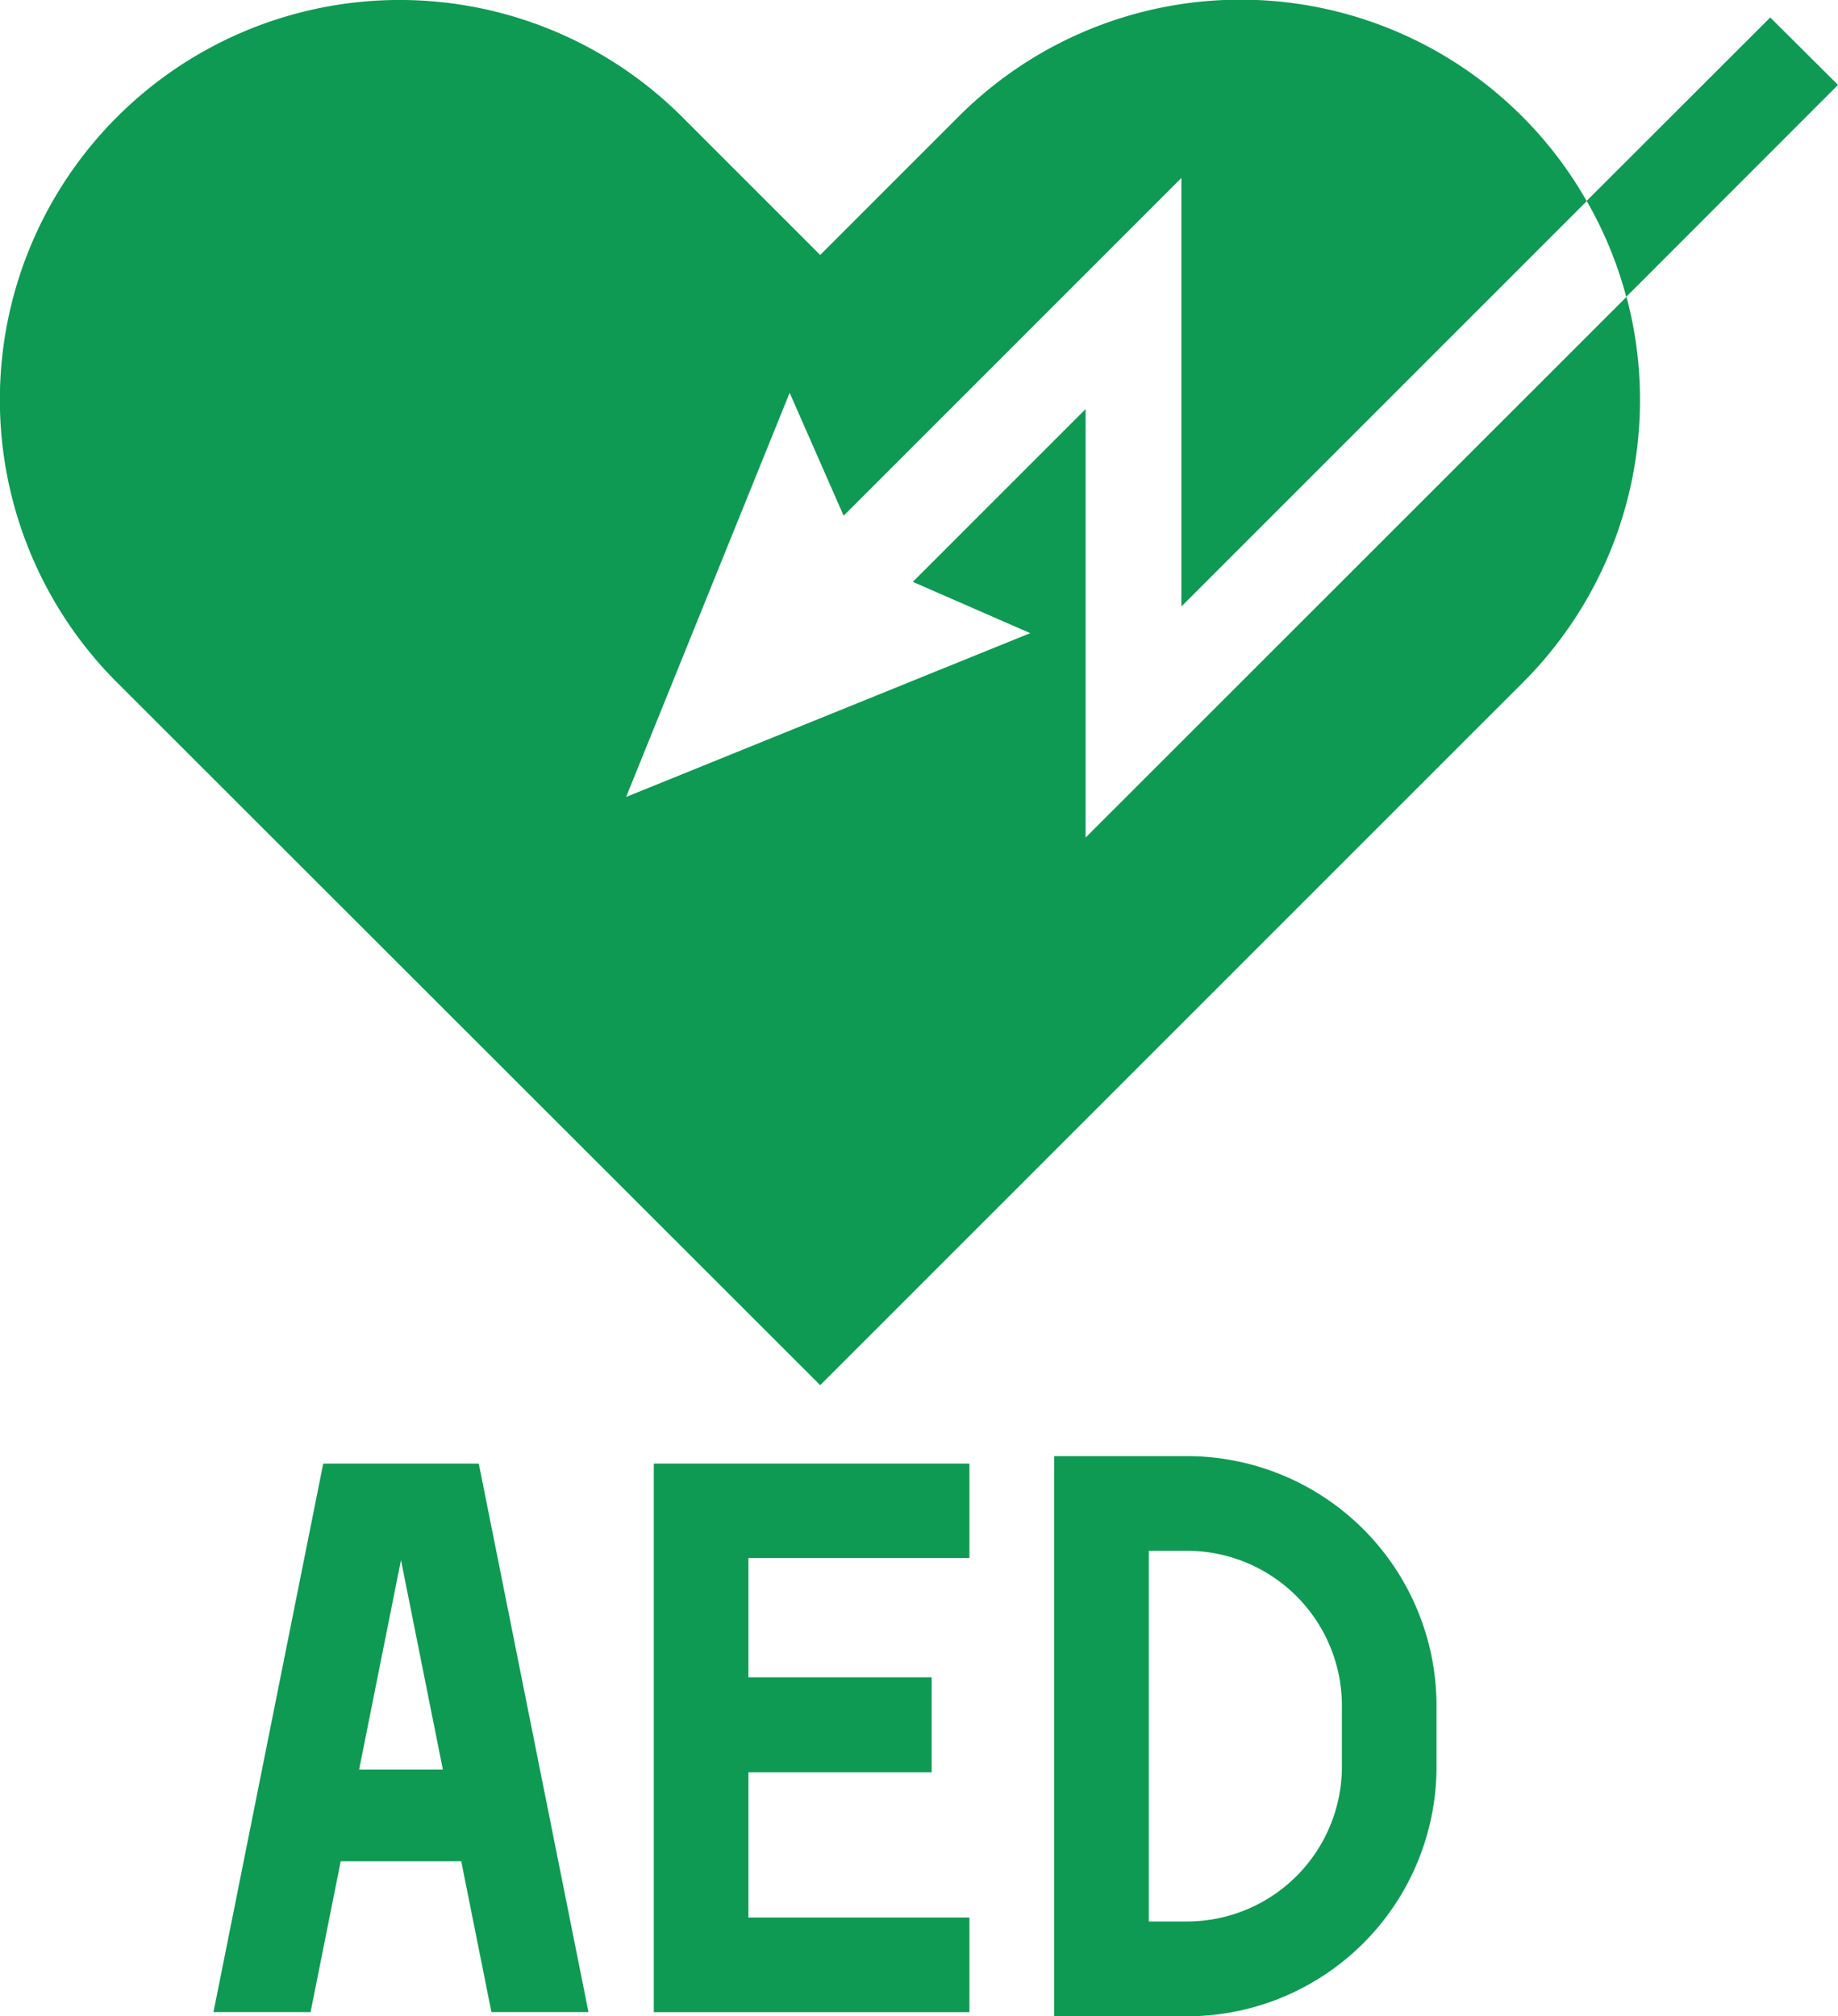
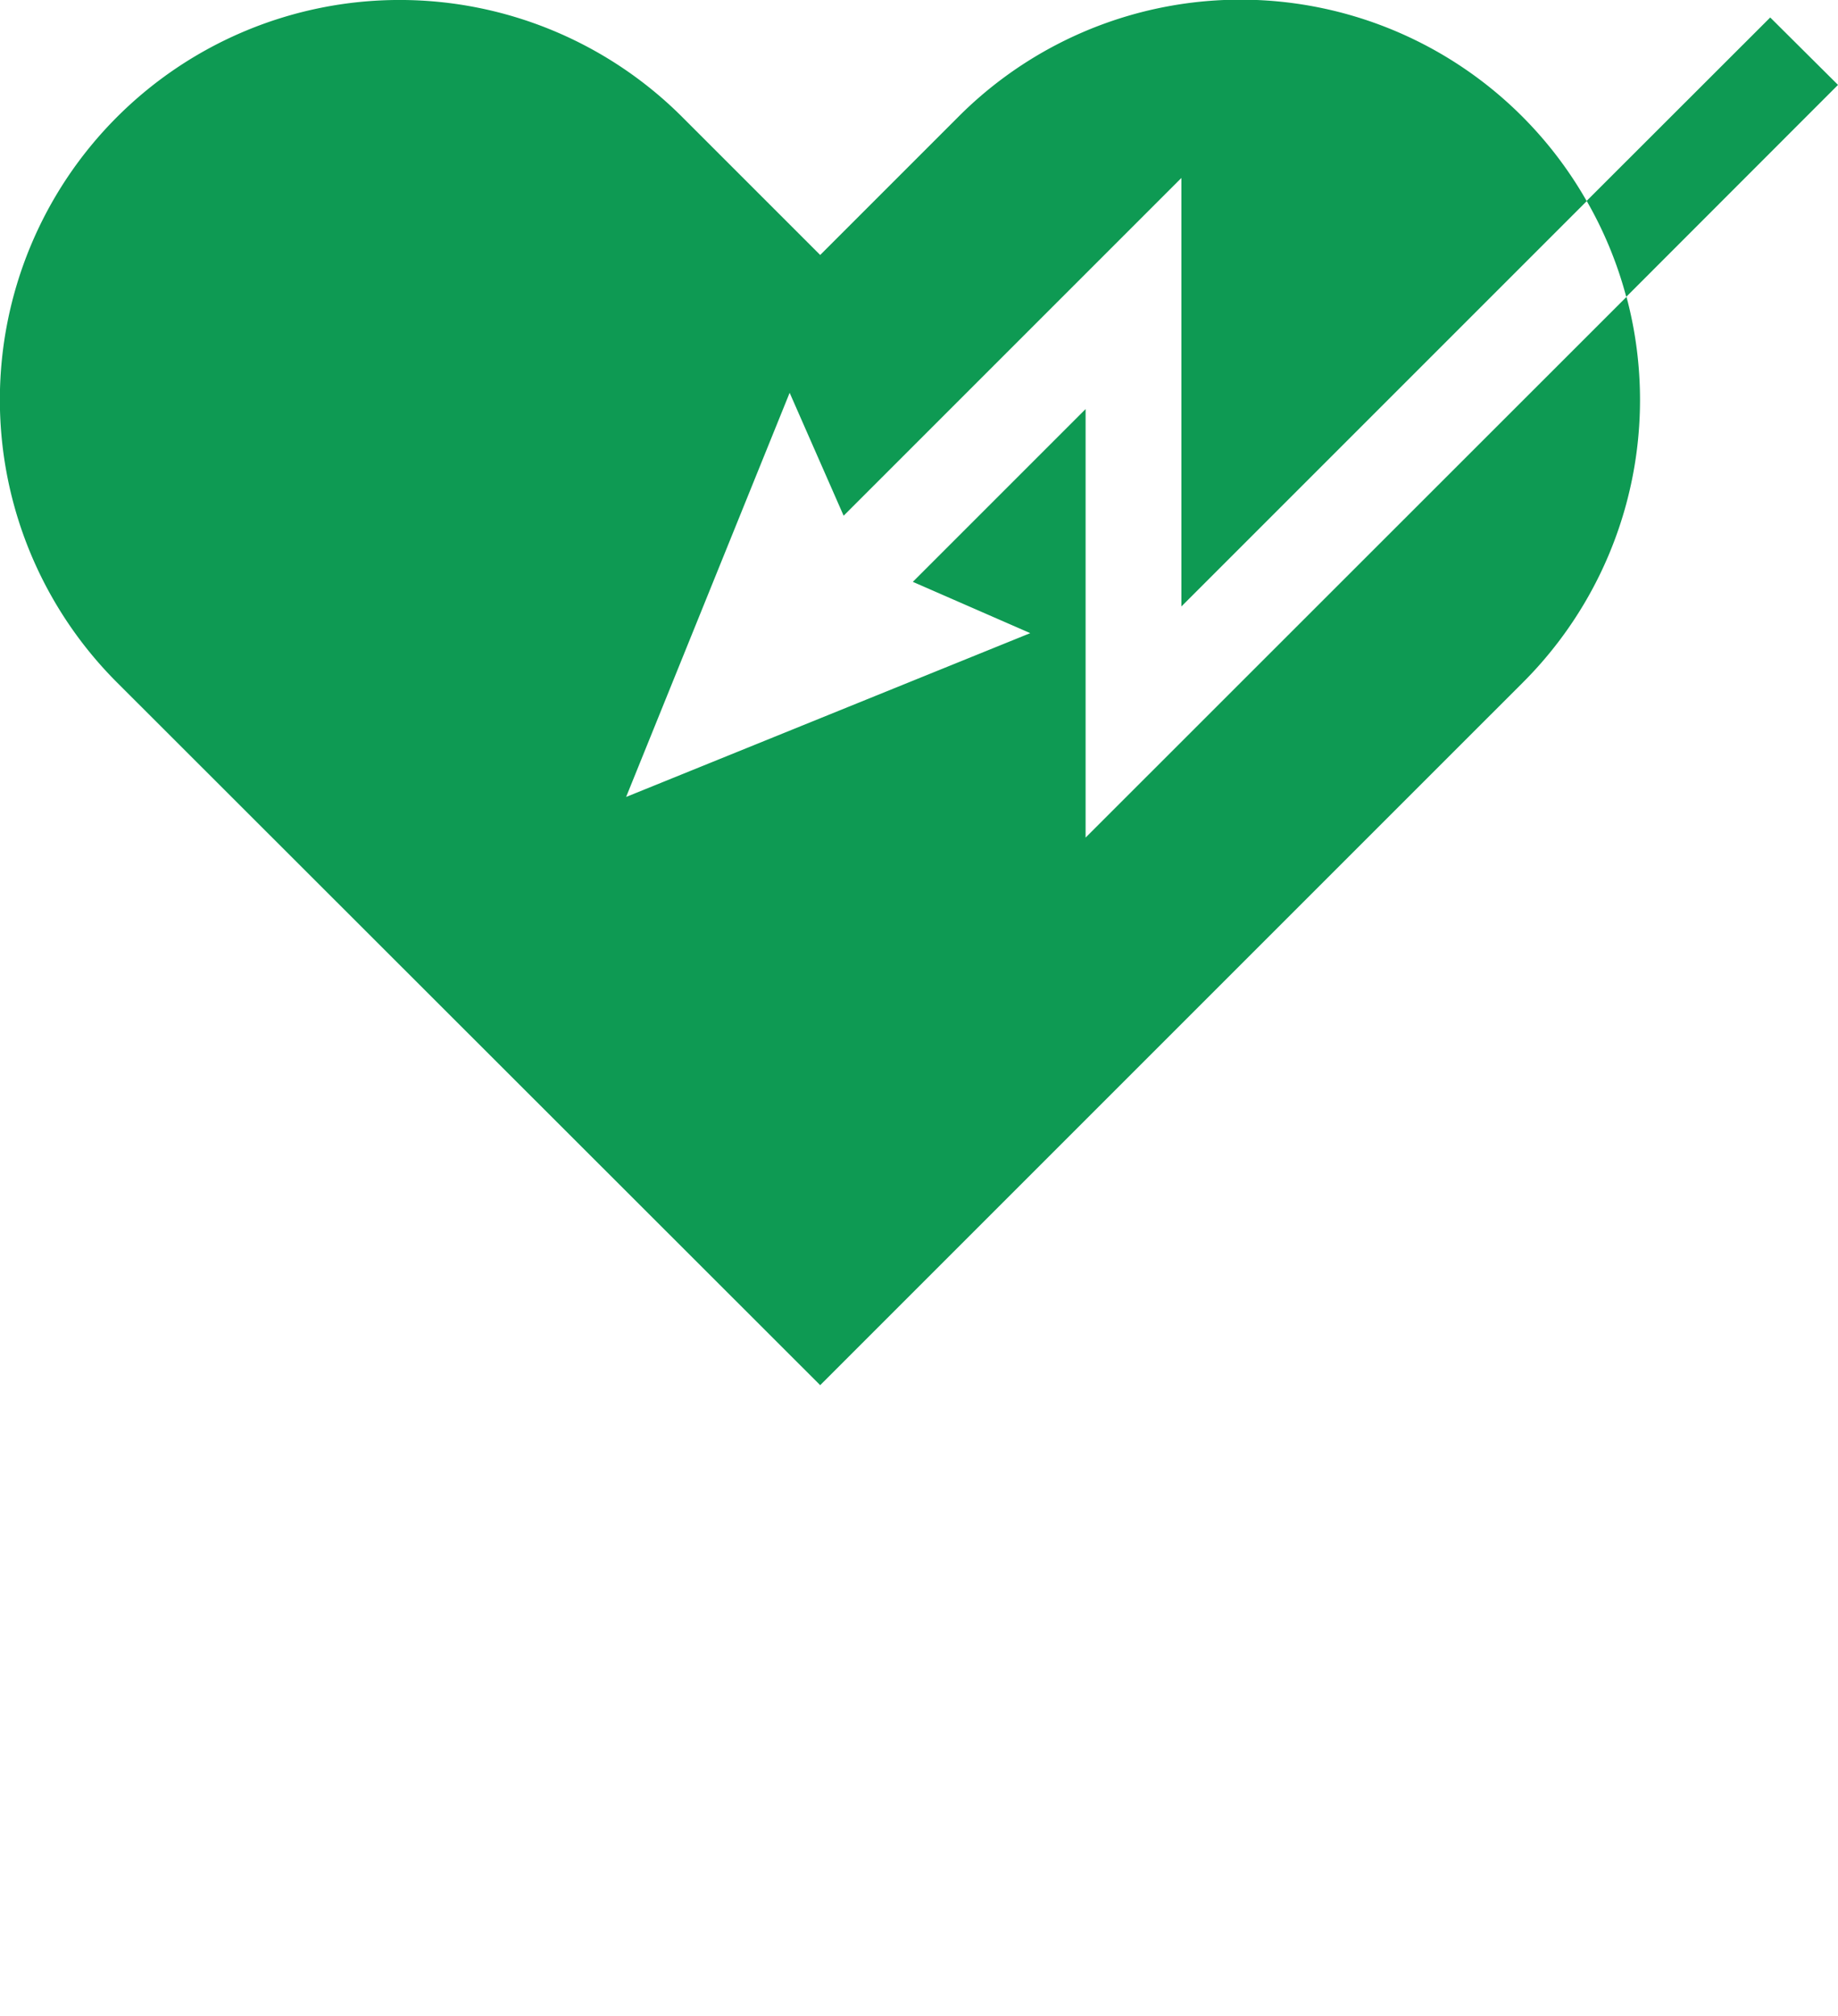
<svg xmlns="http://www.w3.org/2000/svg" height="38.871" viewBox="0 0 35.438 38.871" width="35.438">
  <g fill="#0e9a53">
-     <path d="m645.846 5.9-1.307-1.3-3.539 3.536a7.642 7.642 0 0 1 .763 1.85z" transform="translate(-610.408 -4.263)" />
+     <path d="m645.846 5.9-1.307-1.3-3.539 3.536a7.642 7.642 0 0 1 .763 1.85" transform="translate(-610.408 -4.263)" />
    <path d="m628.817 20.384v-8.262l-3.331 3.331 2.264.989-7.792 3.158 3.153-7.792 1.041 2.37 6.512-6.512v8.262l7.815-7.815a7.679 7.679 0 0 0 -12.124-1.617l-2.655 2.655-2.659-2.659a7.7 7.7 0 0 0 -10.9 10.9l13.559 13.549 13.555-13.554a7.7 7.7 0 0 0 1.991-7.428z" transform="translate(-607.886 -4.235)" />
-     <path d="m616.328 34.779h-1.871l-2.116 10.575h1.872l.581-2.908h2.324l.582 2.908h1.871l-2.115-10.575zm-1.179 5.9.807-4.039.808 4.039z" transform="translate(-608.225 -6.561)" />
-     <path d="m621.531 45.355h6.085v-1.824h-4.261v-2.8h3.533v-1.831h-3.533v-2.3h4.261v-1.821h-6.085z" transform="translate(-608.925 -6.561)" />
-     <path d="m632.449 34.623h-2.562v10.8h2.562a4.814 4.814 0 0 0 4.809-4.809v-1.181a4.814 4.814 0 0 0 -4.809-4.81zm2.985 5.988a2.988 2.988 0 0 1 -2.985 2.984h-.738v-7.147h.738a2.989 2.989 0 0 1 2.985 2.985z" transform="translate(-609.561 -6.549)" />
  </g>
</svg>